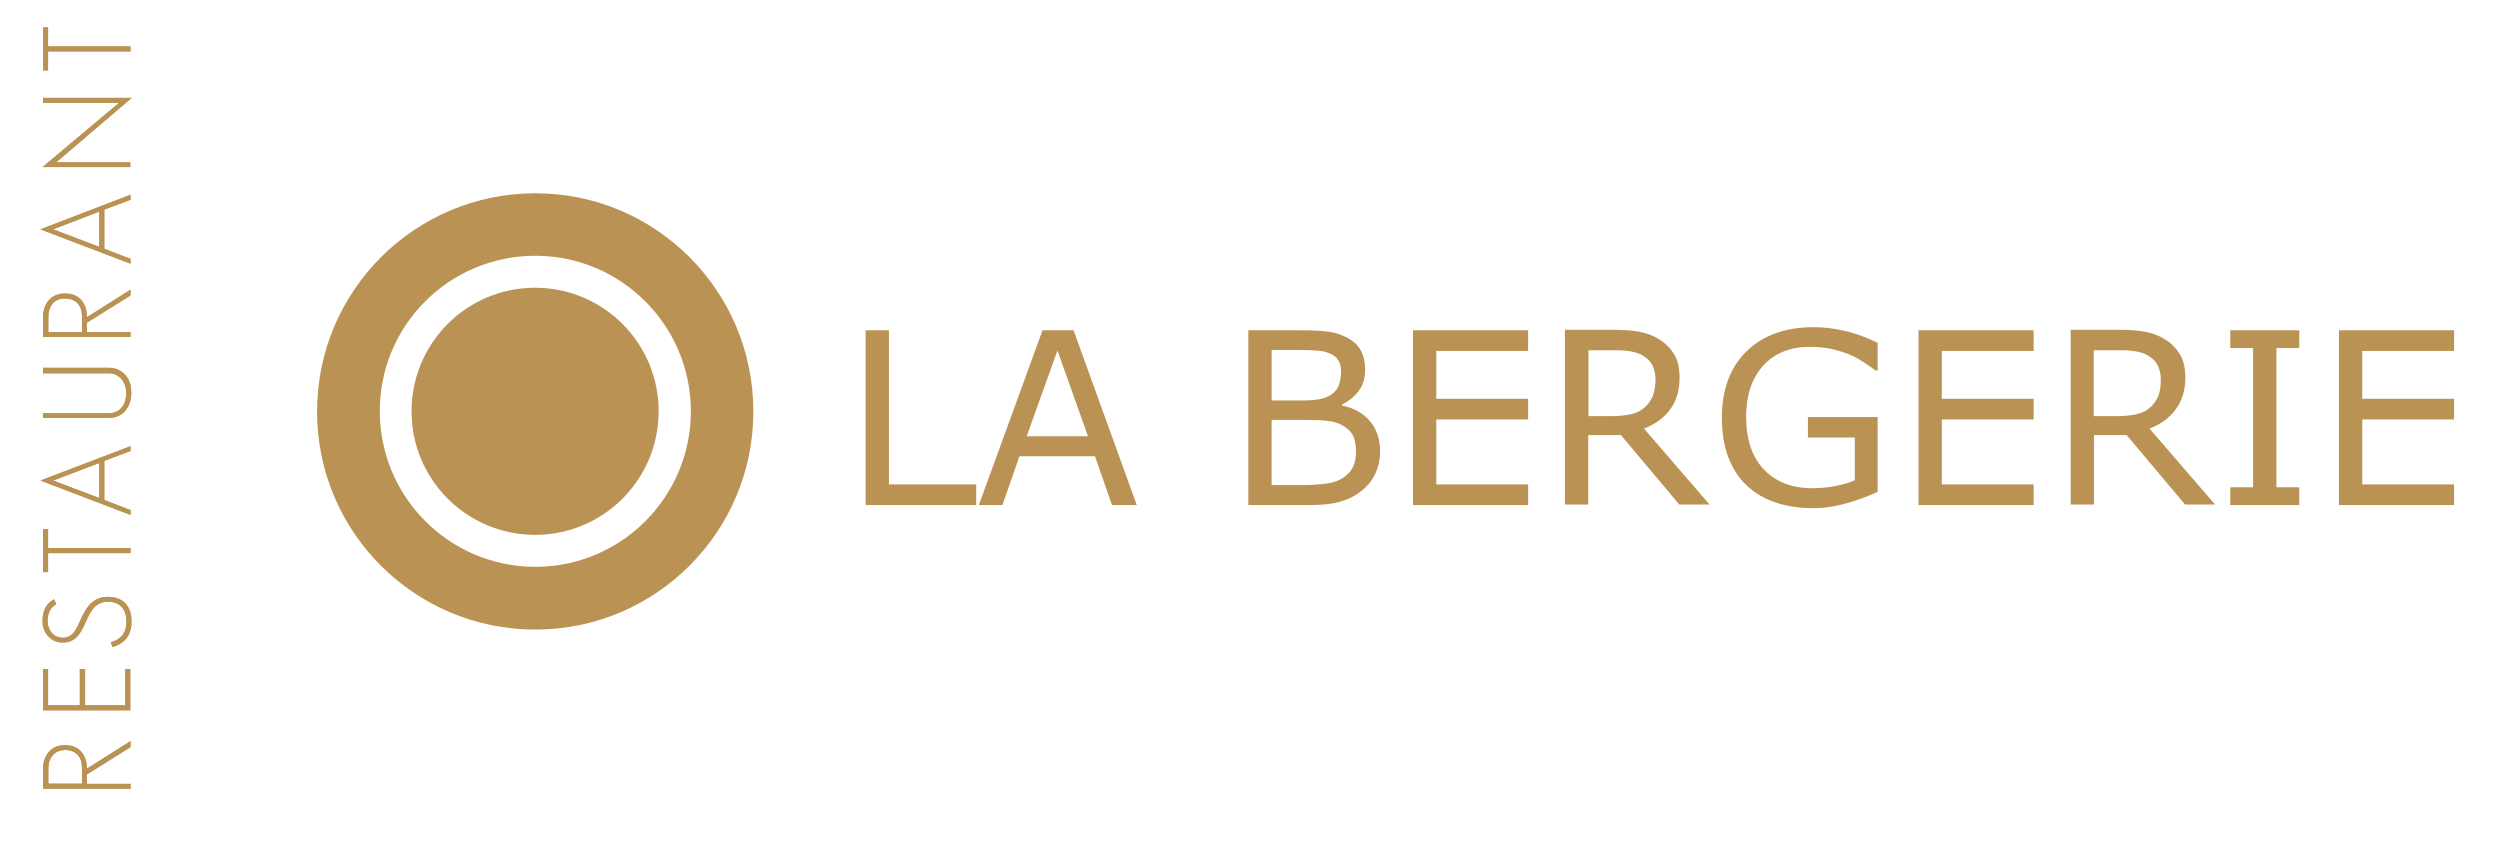
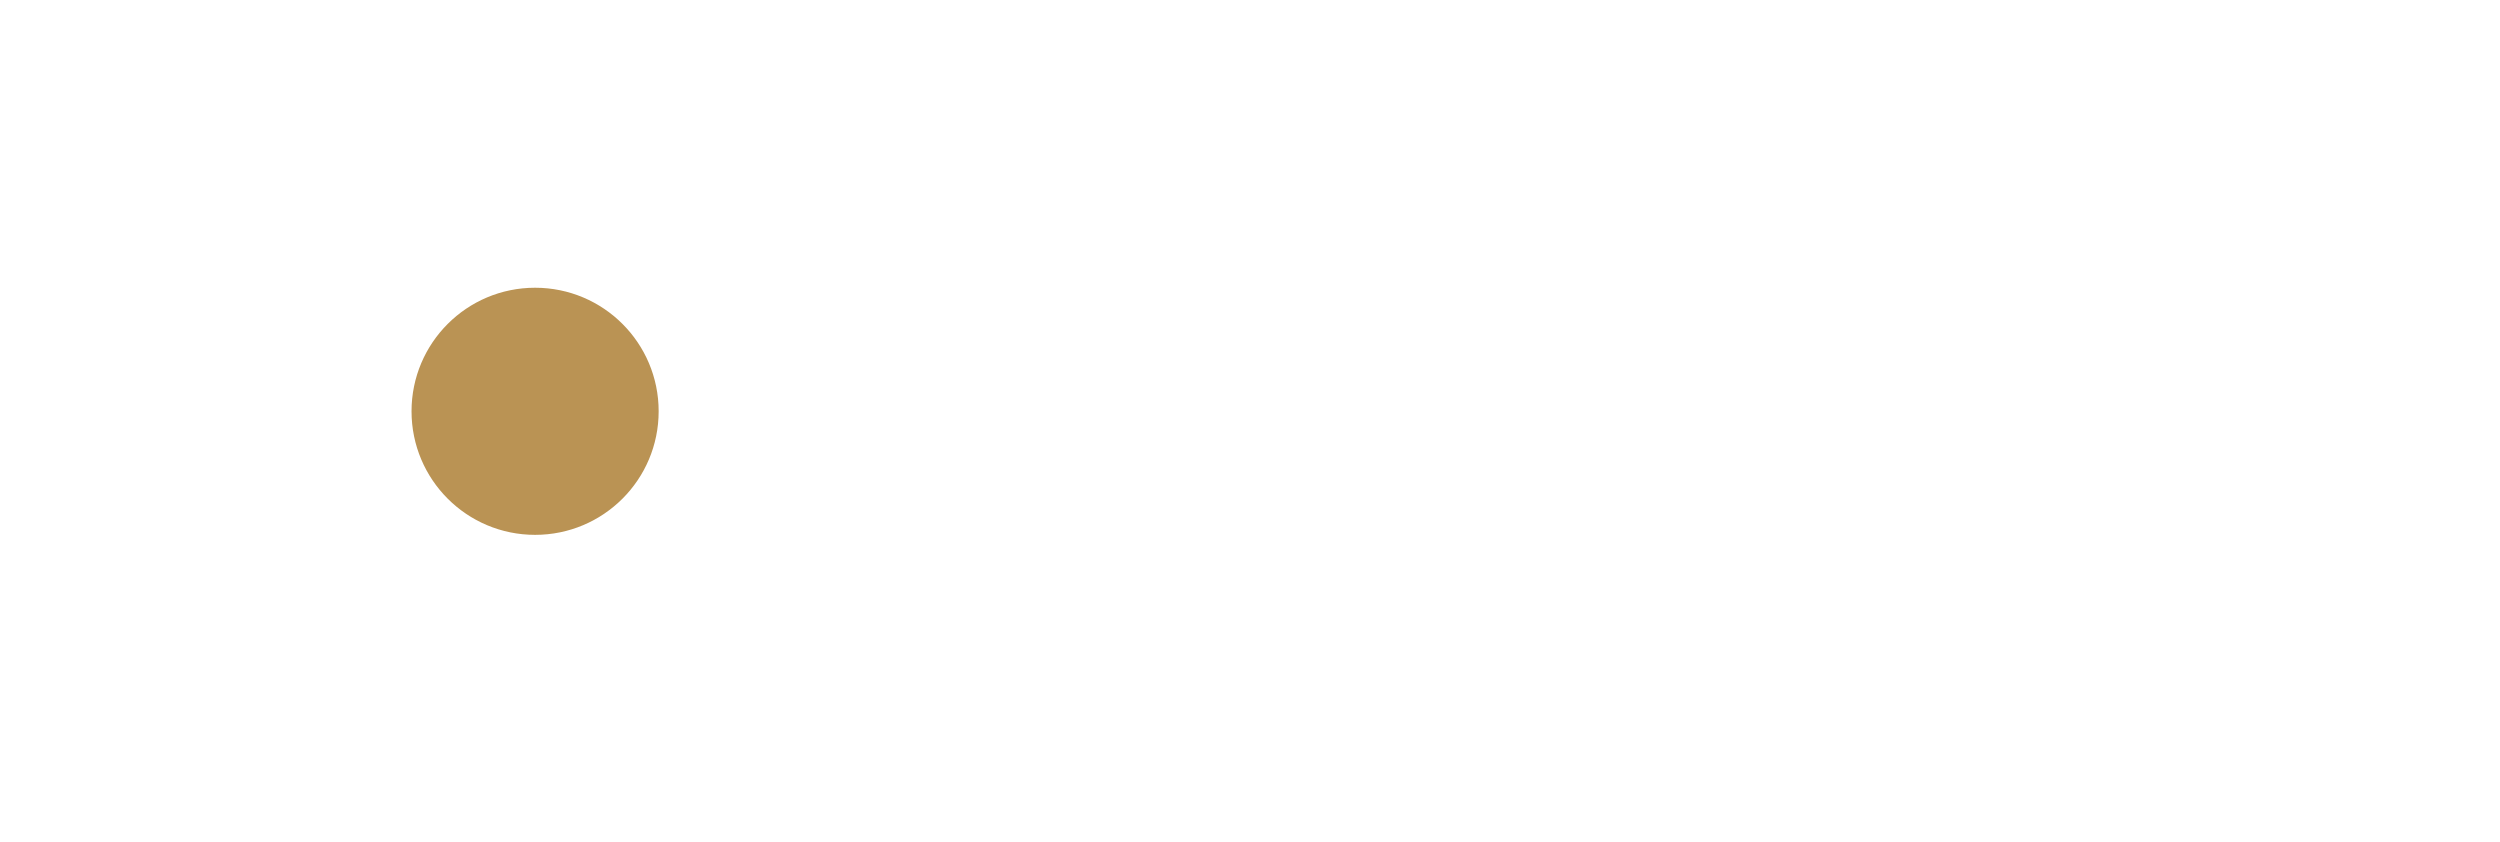
<svg xmlns="http://www.w3.org/2000/svg" version="1.1" id="Calque_1" x="0px" y="0px" viewBox="0 0 1040 350.3" style="enable-background:new 0 0 1040 350.3;" xml:space="preserve">
  <style type="text/css">
	.st0{fill:#BA9354;}
</style>
  <g>
-     <path class="st0" d="M222.7,106.4c35.7,0,64.7,29,64.7,64.7c0,35.7-29,64.7-64.7,64.7c-35.7,0-64.7-29-64.7-64.7   C157.9,135.4,186.9,106.4,222.7,106.4 M222.7,80.4c-50.1,0-90.8,40.6-90.8,90.8c0,50.1,40.6,90.7,90.8,90.7   c50.1,0,90.7-40.6,90.7-90.7C313.4,121,272.8,80.4,222.7,80.4" />
    <path class="st0" d="M274,171.1c0-28.4-23-51.4-51.4-51.4c-28.4,0-51.4,23-51.4,51.4c0,28.4,23,51.4,51.4,51.4   C251,222.5,274,199.5,274,171.1" />
-     <path class="st0" d="M1020.9,201.5h-38.2v-27h38.2v-8.6h-38.2V146h38.2v-8.6H973v72.7h47.9V201.5z M956.5,202.7H947v-57.9h9.5v-7.4   h-28.7v7.4h9.5v57.9h-9.5v7.4h28.7V202.7z M897.9,164.6c-0.7,1.8-1.8,3.3-3.2,4.7c-1.6,1.5-3.5,2.5-5.8,3c-2.3,0.5-5,0.8-8,0.8H871   v-27.4h11.4c2.6,0,4.9,0.2,6.8,0.6c1.9,0.4,3.6,1,5,2c1.7,1.1,2.9,2.5,3.6,4.1c0.7,1.6,1.1,3.5,1.1,5.5   C898.9,160.6,898.6,162.8,897.9,164.6 M894.2,178.3c4.6-1.8,8.3-4.4,10.9-8c2.6-3.5,4-7.9,4-13.2c0-3.9-0.7-7.1-2.2-9.6   c-1.5-2.5-3.5-4.6-6.2-6.3c-2.3-1.5-5-2.5-7.9-3.1c-2.9-0.6-6.6-0.9-11-0.9h-20.4v72.7h9.7v-28.9h13.6l24.3,28.9h12.5L894.2,178.3z    M846,201.5h-38.2v-27H846v-8.6h-38.2V146H846v-8.6h-47.9v72.7H846V201.5z M781.2,173.5h-29.1v8.5h19.5v17.8   c-2.3,1-5.1,1.8-8.2,2.4c-3.1,0.6-6.2,0.9-9.4,0.9c-8.5,0-15.3-2.6-20.2-7.8c-5-5.2-7.4-12.6-7.4-22c0-8.9,2.4-16,7.1-21.2   c4.7-5.2,11.2-7.8,19.3-7.8c3.6,0,6.9,0.3,9.7,1c2.8,0.7,5.4,1.5,7.6,2.5c1.9,0.8,3.7,1.9,5.7,3.2c1.9,1.3,3.4,2.3,4.4,3.1h0.9   v-11.5c-5-2.4-9.6-4.1-13.9-5c-4.3-1-8.5-1.5-12.7-1.5c-11.8,0-21.2,3.4-28,10.1c-6.8,6.7-10.2,15.9-10.2,27.5   c0,6.3,0.9,11.9,2.7,16.6c1.8,4.7,4.4,8.7,7.8,11.8c3.3,3.1,7.3,5.5,12.1,7c4.7,1.6,9.9,2.3,15.6,2.3c4.4,0,8.9-0.7,13.6-2   c4.7-1.4,9-2.9,13-4.8V173.5z M687.6,164.6c-0.7,1.8-1.8,3.3-3.2,4.7c-1.6,1.5-3.5,2.5-5.8,3c-2.3,0.5-4.9,0.8-8,0.8h-9.8v-27.4   h11.4c2.6,0,4.9,0.2,6.8,0.6c1.9,0.4,3.6,1,5,2c1.7,1.1,2.9,2.5,3.6,4.1c0.7,1.6,1.1,3.5,1.1,5.5   C688.6,160.6,688.3,162.8,687.6,164.6 M683.9,178.3c4.6-1.8,8.3-4.4,10.9-8c2.6-3.5,3.9-7.9,3.9-13.2c0-3.9-0.7-7.1-2.2-9.6   c-1.5-2.5-3.5-4.6-6.2-6.3c-2.3-1.5-5-2.5-7.9-3.1c-2.9-0.6-6.6-0.9-11-0.9h-20.4v72.7h9.7v-28.9h13.6l24.3,28.9h12.6L683.9,178.3z    M635.7,201.5h-38.2v-27h38.2v-8.6h-38.2V146h38.2v-8.6h-47.9v72.7h47.9V201.5z M562.8,194.4c-0.8,1.6-2.2,3.1-4,4.3   c-1.7,1.2-3.9,2-6.6,2.4c-2.7,0.4-6.2,0.7-10.4,0.7h-12.8v-27.1h15.2c3.2,0,5.9,0.1,8.1,0.4c2.2,0.2,4.1,0.8,5.7,1.6   c2.3,1.2,3.9,2.7,4.8,4.4c0.9,1.7,1.3,4.1,1.3,7C564,190.7,563.6,192.8,562.8,194.4 M556.9,160.4c-0.6,1.5-1.7,2.8-3.2,3.8   c-1.5,1-3.2,1.6-5,1.9c-1.8,0.3-4.2,0.5-7.2,0.5h-12.5v-21h11.5c3.2,0,5.9,0.1,8.1,0.3c2.2,0.2,4,0.8,5.6,1.6   c1.3,0.7,2.2,1.7,2.8,2.9c0.6,1.2,0.9,2.7,0.9,4.4C557.8,157.1,557.5,158.9,556.9,160.4 M569.9,175.2c-2.8-3.3-6.7-5.5-11.6-6.5   v-0.4c2.9-1.5,5.3-3.4,7-5.8c1.8-2.4,2.6-5.4,2.6-8.8c0-3.1-0.6-5.7-1.8-7.9c-1.2-2.2-3.1-4-5.8-5.4c-2.4-1.2-4.9-2.1-7.6-2.4   c-2.6-0.4-6.6-0.6-11.9-0.6h-21.5v72.7H545c5,0,9.2-0.4,12.5-1.4c3.3-0.9,6.3-2.4,9-4.6c2.3-1.8,4.2-4.1,5.5-6.8   c1.4-2.8,2.1-6,2.1-9.6C574.1,182.7,572.7,178.5,569.9,175.2 M427.1,181.5l12.8-35.7l12.7,35.7H427.1z M446.6,137.4h-12.9   l-26.5,72.7h9.8l7.1-20.3h31.4l7.1,20.3h10.3L446.6,137.4z M406.1,201.5h-36.3v-64.1h-9.7v72.7h46V201.5z" />
-     <path class="st0" d="M20,19.3h34.3v2.1H20v7.9h-2.1V11.4H20V19.3z M23.4,67.5h30.8v2H17.7l31.8-26.7H17.9v-2.1h36.9L23.4,67.5z    M22.1,95.4l19.2,7.3V88L22.1,95.4z M54.3,83.1l-10.9,4.1v16.3l10.9,4.2v2L16.8,95.4L54.3,81V83.1z M23.9,124.8   c-0.9,0.4-1.6,0.9-2.1,1.7c-0.6,0.7-1,1.5-1.3,2.5c-0.3,0.9-0.4,1.9-0.4,3v6.2h14v-6.8c0-2.1-0.6-3.9-1.8-5.2c-1.2-1.3-3-2-5.3-2   C25.7,124.2,24.7,124.4,23.9,124.8 M54.3,122.9l-18.2,11.4v3.9h18.2v2H17.9v-8.3c0-1.3,0.2-2.6,0.6-3.8c0.4-1.2,1-2.2,1.7-3.1   c0.8-0.9,1.7-1.6,2.8-2.1c1.1-0.5,2.4-0.8,3.9-0.8c1.6,0,3,0.2,4.1,0.7c1.2,0.5,2.1,1.2,2.9,2.1c0.7,0.9,1.3,1.9,1.7,3.1   c0.4,1.2,0.5,2.5,0.5,4l18.2-11.5V122.9z M52.3,156.2c1.6,1.8,2.3,4.3,2.3,7.3c0,2.9-0.8,5.3-2.4,7.3c-1.7,2-4.1,3.1-7,3.1H17.9v-2   h27.3c2.3,0,4.2-0.8,5.5-2.5c1.2-1.5,1.8-3.5,1.8-5.8c0-2.3-0.6-4.2-1.9-5.8c-1.4-1.7-3.2-2.5-5.4-2.5H17.9V153h27.3   C48.2,153,50.5,154.1,52.3,156.2 M22.1,199.9l19.2,7.3v-14.6L22.1,199.9z M54.3,187.6l-10.9,4.1V208l10.9,4.2v2l-37.5-14.3   l37.5-14.3V187.6z M20,228h34.3v2.1H20v7.9h-2.1v-17.9H20V228z M54,254c0.5,1.3,0.7,2.8,0.7,4.6c0,5.5-2.6,9-7.9,10.6l-0.7-2   c4.3-1.2,6.5-4,6.5-8.5c0-2.6-0.6-4.6-1.9-6.1c-1.3-1.5-3.3-2.3-5.8-2.3c-2.4,0-4.4,0.9-6,2.7c-0.4,0.5-0.9,1.2-1.5,2.2   c-0.5,1-1.2,2.2-1.8,3.7c-1.3,2.9-2.4,4.8-3.4,5.8c-1.5,1.7-3.5,2.6-6.1,2.6c-2.5,0-4.5-0.9-6.1-2.7c-1.6-1.7-2.3-3.9-2.3-6.4   c0-4.2,1.6-7.2,4.8-8.9l0.9,2c-1.1,0.7-1.9,1.5-2.5,2.4c-0.7,1.2-1.1,2.7-1.1,4.6c0,2,0.6,3.6,1.7,4.9c1.2,1.4,2.7,2.1,4.7,2.1   c1.7,0,3.2-0.7,4.5-2.2c0.7-0.8,1.6-2.5,2.7-5c0.7-1.6,1.4-2.9,2.1-4.1c0.7-1.1,1.4-2.1,2.1-2.8c1.9-1.9,4.3-2.9,7.2-2.9   C49.5,248.3,52.5,250.2,54,254 M54.3,295.5H17.9v-17.2H20v15.1h13.2v-15.1h2.2v15.1h16.7v-15.1h2.1V295.5z M23.9,312.7   c-0.9,0.4-1.6,1-2.1,1.7c-0.6,0.7-1,1.5-1.3,2.4c-0.3,0.9-0.4,1.9-0.4,3v6.2h14v-6.8c0-2.1-0.6-3.9-1.8-5.2c-1.2-1.3-3-2-5.3-2   C25.7,312.1,24.7,312.3,23.9,312.7 M54.3,310.8l-18.2,11.4v3.9h18.2v2H17.9v-8.3c0-1.3,0.2-2.6,0.6-3.8c0.4-1.2,1-2.2,1.7-3.1   c0.8-0.9,1.7-1.6,2.8-2.1c1.1-0.5,2.4-0.8,3.9-0.8c1.6,0,3,0.2,4.1,0.7c1.2,0.5,2.1,1.2,2.9,2.1c0.7,0.9,1.3,1.9,1.7,3.1   c0.4,1.2,0.5,2.5,0.5,3.9l18.2-11.5V310.8z" />
-     <path class="st0" d="M20,19.3h34.3v2.1H20v7.9h-2.1V11.4H20V19.3z M23.4,67.5h30.8v2H17.7l31.8-26.7H17.9v-2.1h36.9L23.4,67.5z    M22.1,95.4l19.2,7.3V88L22.1,95.4z M54.3,83.1l-10.9,4.1v16.3l10.9,4.2v2L16.8,95.4L54.3,81V83.1z M23.9,124.8   c-0.9,0.4-1.6,0.9-2.1,1.7c-0.6,0.7-1,1.5-1.3,2.5c-0.3,0.9-0.4,1.9-0.4,3v6.2h14v-6.8c0-2.1-0.6-3.9-1.8-5.2c-1.2-1.3-3-2-5.3-2   C25.7,124.2,24.7,124.4,23.9,124.8z M54.3,122.9l-18.2,11.4v3.9h18.2v2H17.9v-8.3c0-1.3,0.2-2.6,0.6-3.8c0.4-1.2,1-2.2,1.7-3.1   c0.8-0.9,1.7-1.6,2.8-2.1c1.1-0.5,2.4-0.8,3.9-0.8c1.6,0,3,0.2,4.1,0.7c1.2,0.5,2.1,1.2,2.9,2.1c0.7,0.9,1.3,1.9,1.7,3.1   c0.4,1.2,0.5,2.5,0.5,4l18.2-11.5V122.9z M52.3,156.2c1.6,1.8,2.3,4.3,2.3,7.3c0,2.9-0.8,5.3-2.4,7.3c-1.7,2-4.1,3.1-7,3.1H17.9v-2   h27.3c2.3,0,4.2-0.8,5.5-2.5c1.2-1.5,1.8-3.5,1.8-5.8c0-2.3-0.6-4.2-1.9-5.8c-1.4-1.7-3.2-2.5-5.4-2.5H17.9V153h27.3   C48.2,153,50.5,154.1,52.3,156.2z M22.1,199.9l19.2,7.3v-14.6L22.1,199.9z M54.3,187.6l-10.9,4.1V208l10.9,4.2v2l-37.5-14.3   l37.5-14.3V187.6z M20,228h34.3v2.1H20v7.9h-2.1v-17.9H20V228z M54,254c0.5,1.3,0.7,2.8,0.7,4.6c0,5.5-2.6,9-7.9,10.6l-0.7-2   c4.3-1.2,6.5-4,6.5-8.5c0-2.6-0.6-4.6-1.9-6.1c-1.3-1.5-3.3-2.3-5.8-2.3c-2.4,0-4.4,0.9-6,2.7c-0.4,0.5-0.9,1.2-1.5,2.2   c-0.5,1-1.2,2.2-1.8,3.7c-1.3,2.9-2.4,4.8-3.4,5.8c-1.5,1.7-3.5,2.6-6.1,2.6c-2.5,0-4.5-0.9-6.1-2.7c-1.6-1.7-2.3-3.9-2.3-6.4   c0-4.2,1.6-7.2,4.8-8.9l0.9,2c-1.1,0.7-1.9,1.5-2.5,2.4c-0.7,1.2-1.1,2.7-1.1,4.6c0,2,0.6,3.6,1.7,4.9c1.2,1.4,2.7,2.1,4.7,2.1   c1.7,0,3.2-0.7,4.5-2.2c0.7-0.8,1.6-2.5,2.7-5c0.7-1.6,1.4-2.9,2.1-4.1c0.7-1.1,1.4-2.1,2.1-2.8c1.9-1.9,4.3-2.9,7.2-2.9   C49.5,248.3,52.5,250.2,54,254z M54.3,295.5H17.9v-17.2H20v15.1h13.2v-15.1h2.2v15.1h16.7v-15.1h2.1V295.5z M23.9,312.7   c-0.9,0.4-1.6,1-2.1,1.7c-0.6,0.7-1,1.5-1.3,2.4c-0.3,0.9-0.4,1.9-0.4,3v6.2h14v-6.8c0-2.1-0.6-3.9-1.8-5.2c-1.2-1.3-3-2-5.3-2   C25.7,312.1,24.7,312.3,23.9,312.7z M54.3,310.8l-18.2,11.4v3.9h18.2v2H17.9v-8.3c0-1.3,0.2-2.6,0.6-3.8c0.4-1.2,1-2.2,1.7-3.1   c0.8-0.9,1.7-1.6,2.8-2.1c1.1-0.5,2.4-0.8,3.9-0.8c1.6,0,3,0.2,4.1,0.7c1.2,0.5,2.1,1.2,2.9,2.1c0.7,0.9,1.3,1.9,1.7,3.1   c0.4,1.2,0.5,2.5,0.5,3.9l18.2-11.5V310.8z" />
  </g>
</svg>